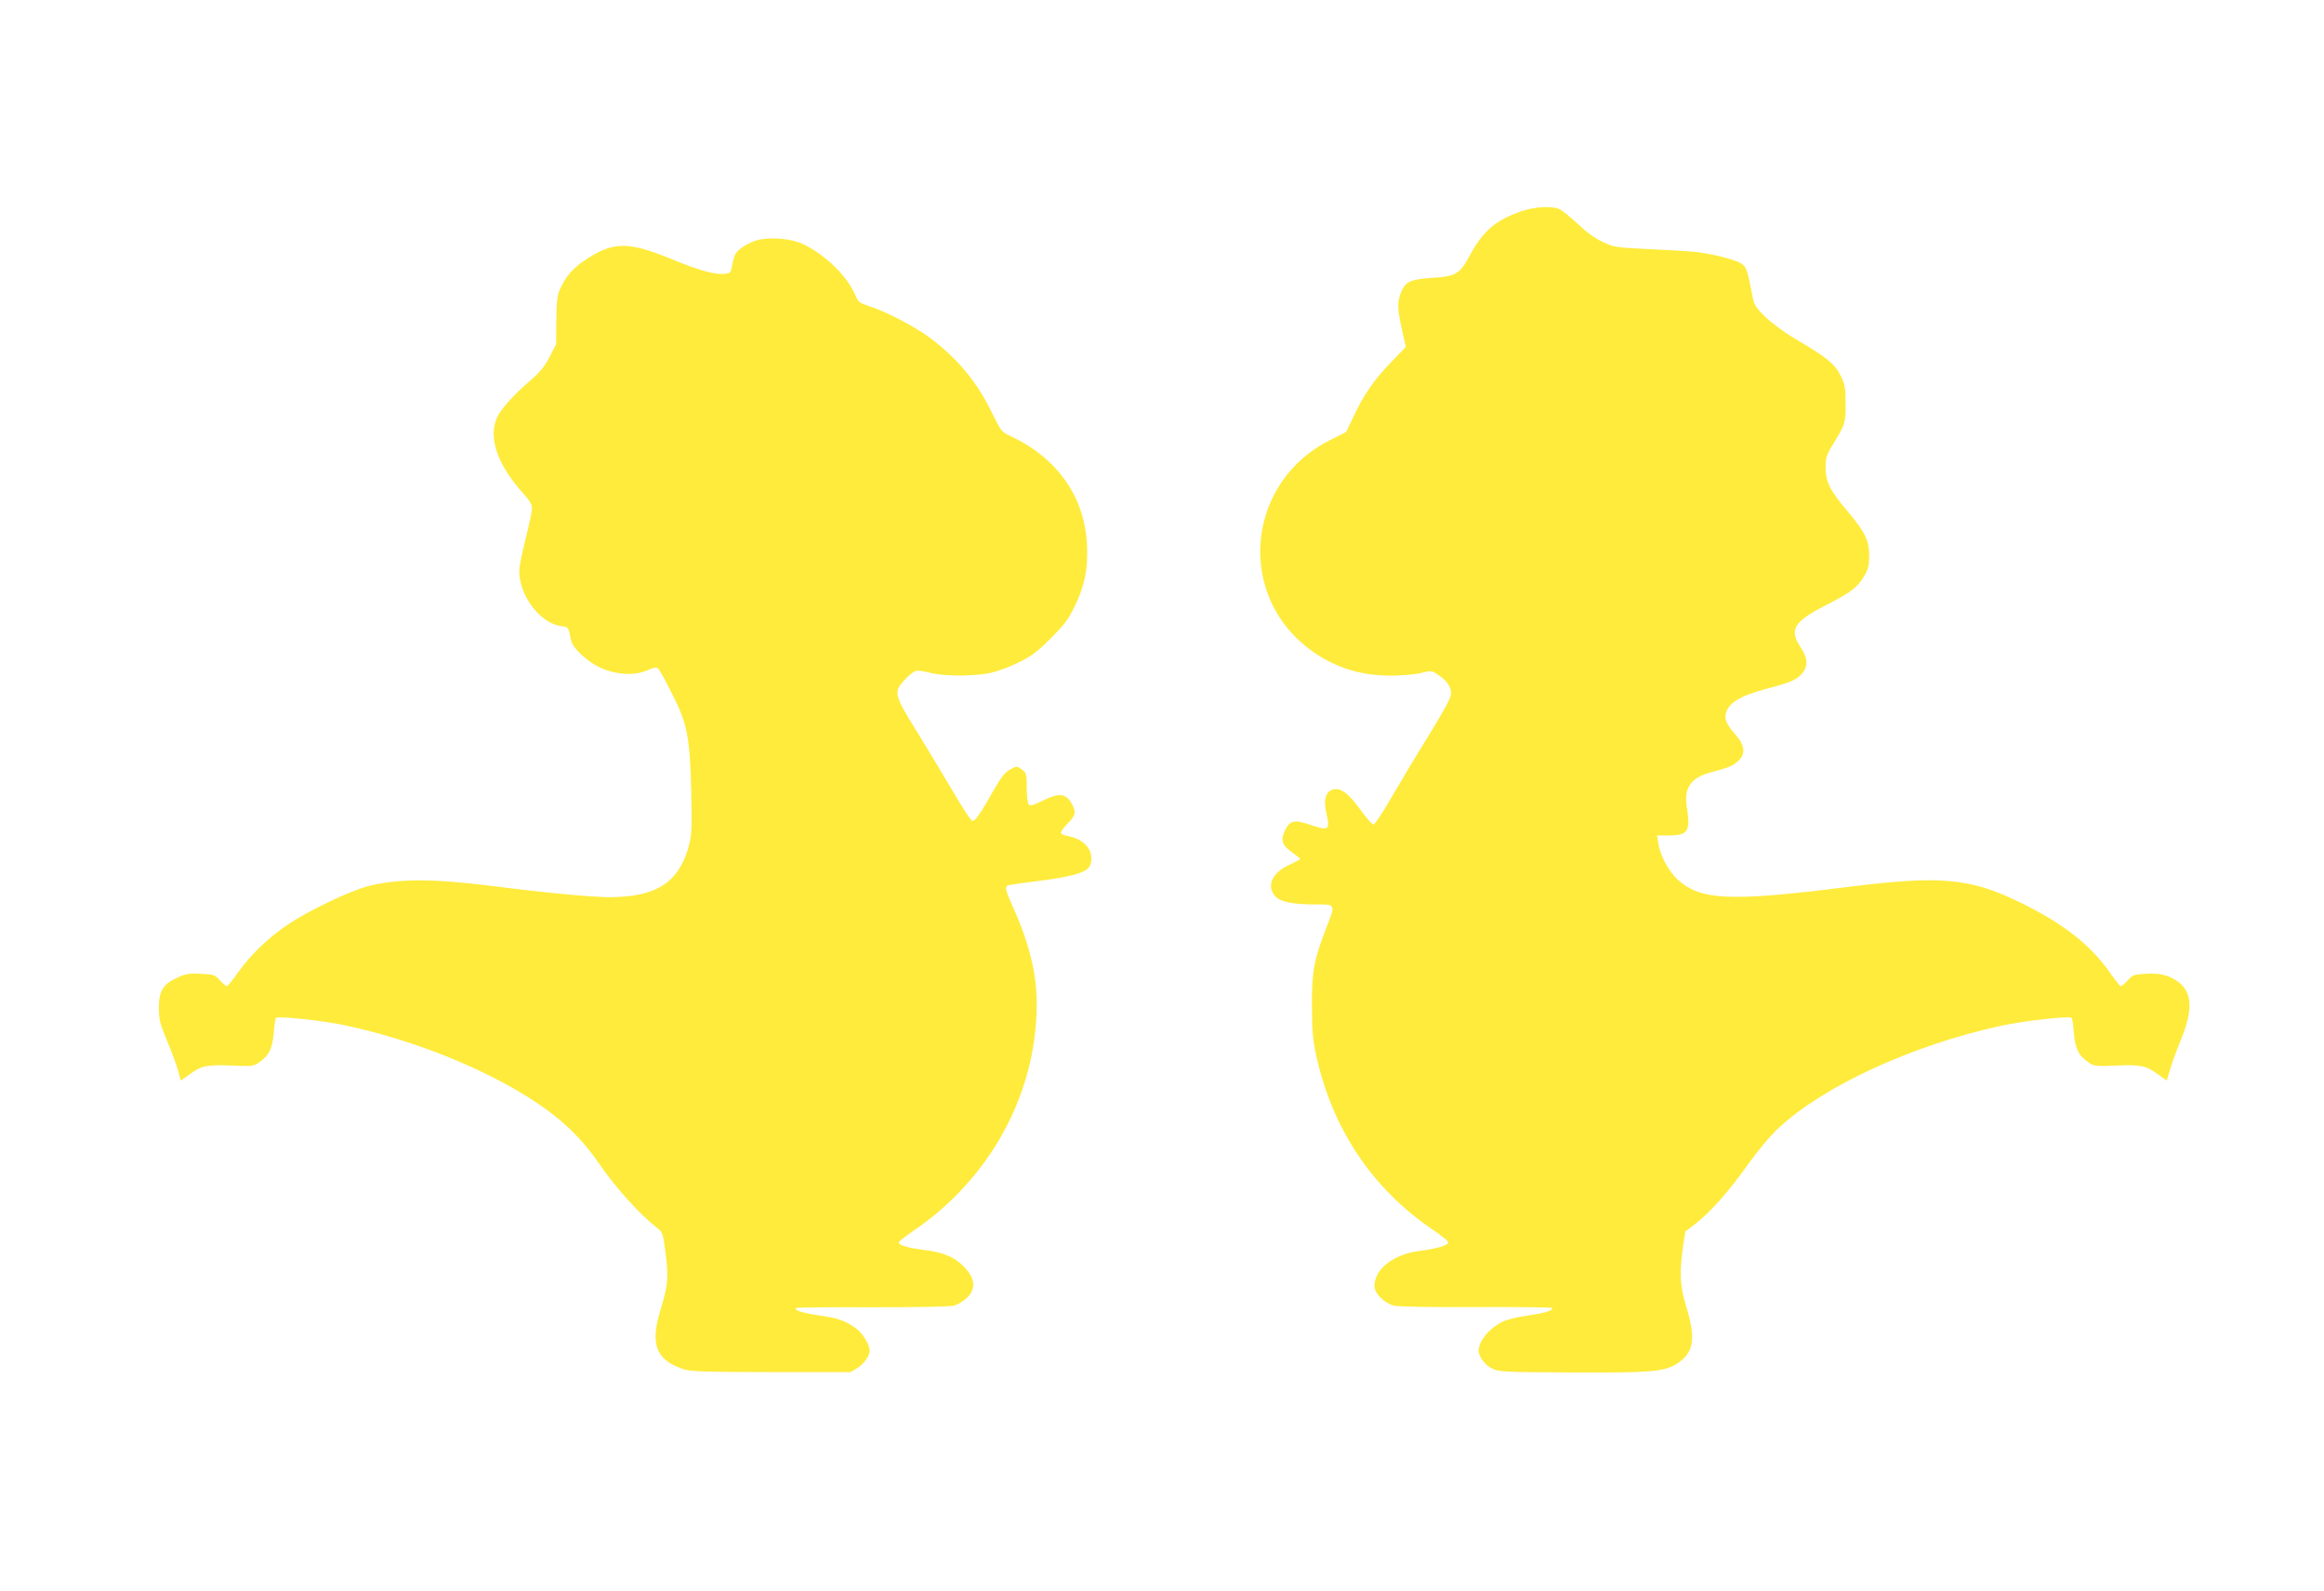
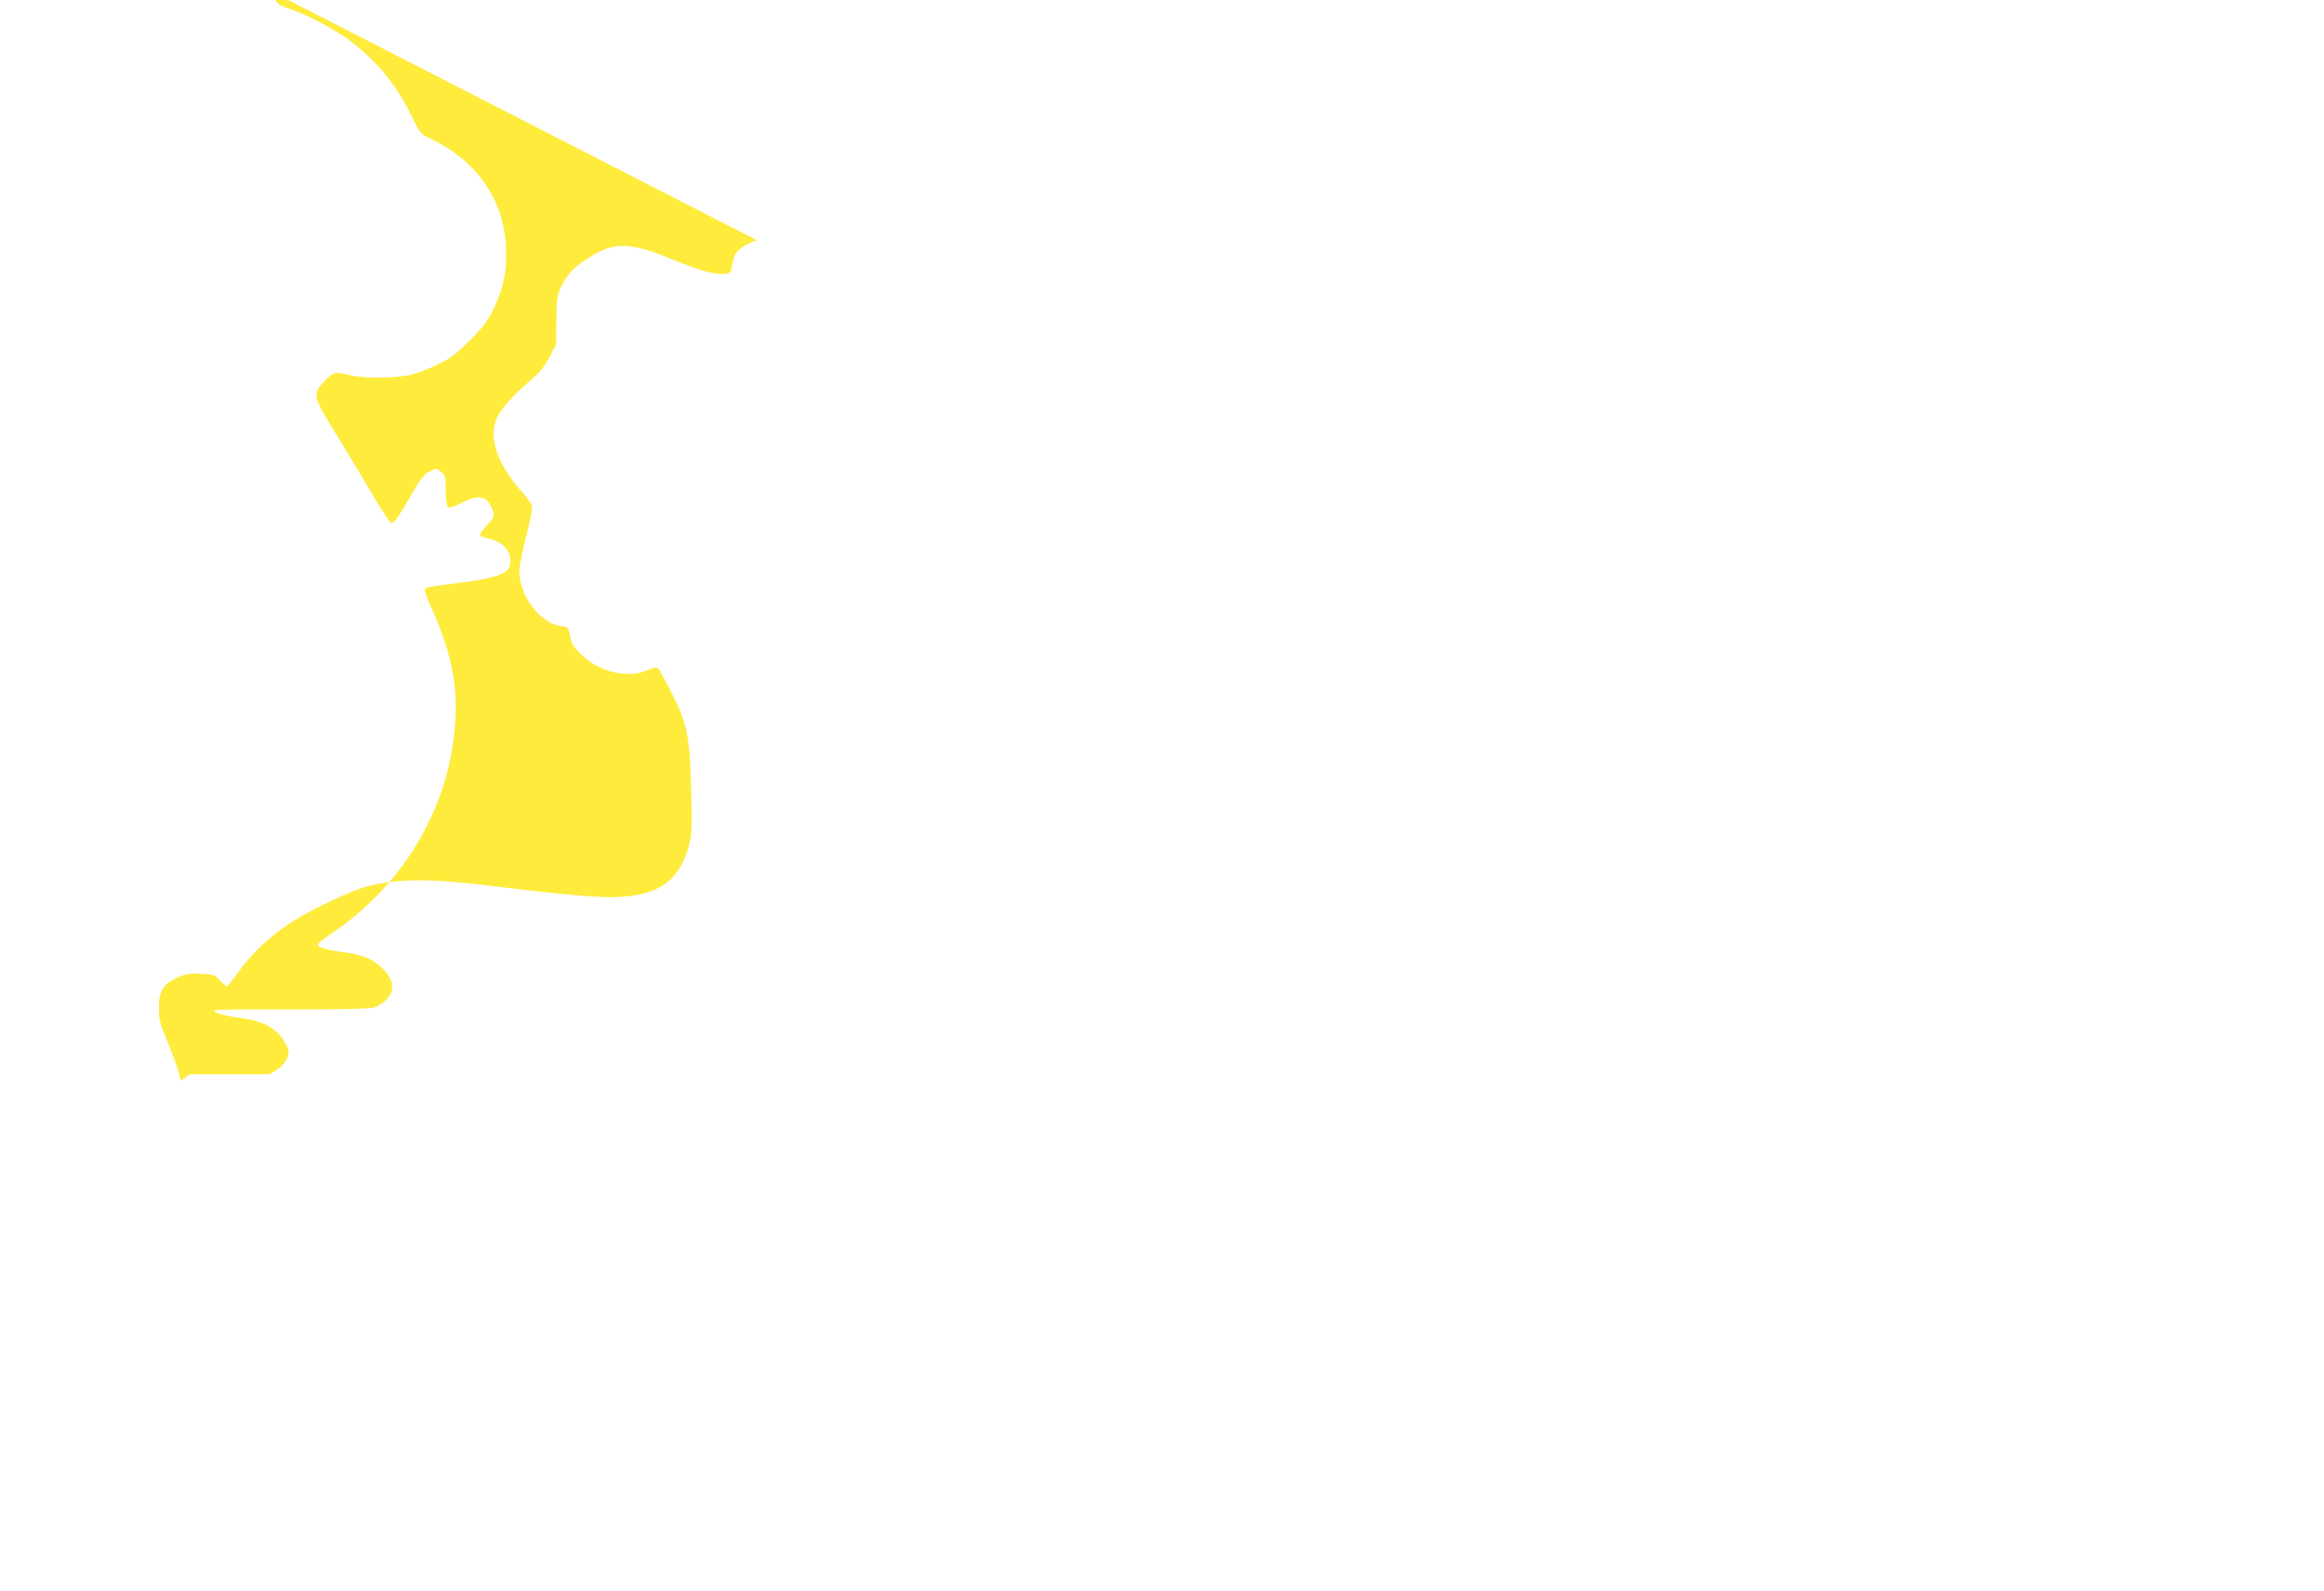
<svg xmlns="http://www.w3.org/2000/svg" version="1.0" width="1280pt" height="876pt" viewBox="0 0 1280 876" preserveAspectRatio="xMidYMid meet">
  <g transform="translate(0,876) scale(0.1,-0.1)" fill="#ffeb3b" stroke="none">
-     <path d="M8380 7597 c-140 -48 -210 -107 -281 -237 -59 -110 -79 -122 -214 -130 -117 -8 -145 -21 -169 -81 -21 -53 -20 -92 6 -205 l21 -94 -80 -83 c-94 -97 -150 -177 -207 -298 l-42 -88 -90 -45 c-445 -223 -517 -817 -138 -1130 135 -111 293 -167 474 -166 58 0 132 6 165 14 59 15 60 15 99 -12 48 -33 69 -65 68 -103 0 -20 -41 -95 -119 -222 -66 -106 -159 -261 -207 -344 -48 -84 -94 -153 -101 -153 -8 0 -41 38 -74 84 -67 92 -111 123 -154 107 -38 -15 -48 -58 -31 -132 21 -89 12 -95 -88 -61 -90 31 -115 25 -142 -33 -24 -50 -14 -80 39 -117 25 -18 45 -34 45 -38 0 -3 -27 -17 -59 -32 -93 -41 -128 -117 -78 -172 28 -32 95 -46 223 -46 112 0 110 4 60 -126 -69 -179 -81 -241 -80 -429 0 -136 5 -190 22 -271 88 -407 309 -739 645 -966 49 -33 87 -64 84 -71 -5 -15 -67 -33 -159 -45 -143 -18 -248 -100 -248 -193 0 -40 52 -93 106 -108 25 -6 192 -9 457 -8 229 1 417 -1 417 -5 0 -16 -43 -28 -137 -42 -56 -7 -117 -23 -141 -35 -56 -28 -107 -82 -122 -126 -10 -30 -9 -41 7 -72 12 -22 35 -45 59 -57 37 -20 56 -21 444 -23 443 -2 510 4 582 52 87 58 99 138 46 308 -35 115 -39 185 -19 329 l13 87 54 41 c85 67 183 176 286 321 59 83 126 163 173 207 248 232 735 456 1221 563 125 27 375 56 393 45 5 -3 10 -39 13 -80 6 -85 26 -129 79 -164 32 -23 40 -24 153 -19 139 5 165 0 231 -48 l49 -35 17 58 c9 31 35 104 59 162 69 167 65 265 -11 322 -50 38 -102 51 -181 46 -64 -3 -73 -7 -99 -36 -16 -18 -33 -32 -38 -32 -5 0 -31 33 -59 73 -108 155 -261 275 -504 392 -271 131 -434 145 -943 81 -644 -81 -807 -74 -933 39 -52 47 -100 137 -109 206 l-6 39 67 0 c102 0 118 24 97 152 -18 107 19 164 127 194 107 29 123 36 152 61 45 37 42 87 -8 144 -52 59 -64 85 -57 118 13 61 80 101 237 142 123 32 158 48 187 85 30 38 27 82 -11 139 -66 99 -39 142 143 235 136 70 169 95 207 159 22 37 27 58 27 111 0 84 -22 129 -120 246 -96 113 -120 161 -120 240 0 52 5 69 36 120 72 118 74 121 74 229 0 90 -3 106 -28 158 -32 64 -75 99 -252 203 -55 32 -128 86 -162 119 -55 54 -62 66 -72 120 -28 144 -32 156 -64 176 -39 23 -180 57 -272 64 -38 3 -150 10 -247 14 -167 8 -180 10 -241 39 -42 19 -91 55 -139 101 -41 38 -87 75 -102 81 -45 17 -136 11 -206 -13z" />
-     <path d="M4169 7437 c-51 -15 -104 -49 -120 -78 -5 -11 -13 -39 -17 -62 -7 -40 -9 -42 -45 -45 -53 -5 -138 20 -290 82 -244 100 -326 97 -489 -16 -59 -42 -95 -85 -125 -153 -14 -31 -18 -69 -19 -170 l-1 -130 -37 -72 c-29 -55 -54 -85 -112 -134 -89 -77 -160 -156 -179 -204 -46 -109 7 -257 147 -412 35 -39 48 -61 48 -83 0 -17 -16 -91 -35 -166 -19 -74 -35 -154 -35 -178 0 -136 115 -288 229 -303 43 -6 41 -3 57 -81 8 -39 83 -110 151 -144 88 -43 196 -51 268 -19 39 17 51 19 61 9 7 -7 40 -67 73 -133 86 -167 101 -242 108 -540 5 -195 3 -240 -11 -295 -54 -208 -178 -290 -441 -290 -96 0 -369 26 -639 61 -334 42 -524 42 -691 -1 -98 -26 -320 -131 -434 -207 -111 -74 -211 -170 -278 -265 -30 -43 -59 -78 -64 -78 -5 0 -22 15 -38 32 -27 30 -34 33 -104 36 -64 4 -84 0 -130 -21 -80 -36 -102 -73 -102 -167 1 -66 6 -88 45 -180 24 -58 51 -131 60 -162 l16 -58 49 35 c66 48 92 53 231 48 113 -5 121 -4 153 19 53 35 73 79 79 164 3 41 8 77 13 80 17 10 260 -16 377 -41 377 -80 776 -240 1049 -421 157 -104 263 -208 364 -357 80 -116 216 -267 302 -333 37 -29 38 -29 53 -144 17 -132 13 -177 -27 -309 -59 -190 -28 -275 116 -327 45 -16 92 -18 490 -19 l440 0 38 23 c37 24 67 66 67 97 0 29 -39 94 -72 118 -59 44 -101 59 -201 73 -95 14 -145 29 -133 42 4 3 192 5 419 4 257 0 427 3 451 9 22 6 55 26 73 44 55 55 42 120 -38 189 -49 42 -106 62 -209 75 -81 10 -130 25 -130 40 0 5 35 33 78 62 426 288 682 758 682 1252 0 169 -43 340 -135 542 -36 80 -41 100 -26 109 4 3 66 12 137 21 216 26 302 50 318 90 27 72 -25 143 -117 160 -20 4 -40 12 -43 17 -4 5 12 29 35 52 44 45 49 62 27 105 -33 64 -72 68 -166 21 -46 -23 -65 -29 -74 -20 -6 6 -11 46 -11 92 0 76 -2 82 -27 101 -26 20 -27 20 -64 0 -29 -15 -49 -40 -95 -121 -71 -125 -97 -162 -113 -162 -8 0 -57 75 -111 168 -54 92 -143 239 -197 327 -123 197 -127 214 -68 279 24 26 52 49 64 52 12 3 48 -2 81 -11 77 -20 250 -19 335 1 36 8 103 33 149 56 69 33 102 57 177 132 76 76 98 105 133 177 57 118 74 207 68 339 -13 265 -164 479 -422 599 -48 22 -52 27 -102 129 -79 165 -189 298 -340 411 -82 61 -234 141 -327 172 -64 21 -69 25 -87 67 -44 103 -161 217 -284 277 -65 32 -184 42 -256 22z" />
+     <path d="M4169 7437 c-51 -15 -104 -49 -120 -78 -5 -11 -13 -39 -17 -62 -7 -40 -9 -42 -45 -45 -53 -5 -138 20 -290 82 -244 100 -326 97 -489 -16 -59 -42 -95 -85 -125 -153 -14 -31 -18 -69 -19 -170 l-1 -130 -37 -72 c-29 -55 -54 -85 -112 -134 -89 -77 -160 -156 -179 -204 -46 -109 7 -257 147 -412 35 -39 48 -61 48 -83 0 -17 -16 -91 -35 -166 -19 -74 -35 -154 -35 -178 0 -136 115 -288 229 -303 43 -6 41 -3 57 -81 8 -39 83 -110 151 -144 88 -43 196 -51 268 -19 39 17 51 19 61 9 7 -7 40 -67 73 -133 86 -167 101 -242 108 -540 5 -195 3 -240 -11 -295 -54 -208 -178 -290 -441 -290 -96 0 -369 26 -639 61 -334 42 -524 42 -691 -1 -98 -26 -320 -131 -434 -207 -111 -74 -211 -170 -278 -265 -30 -43 -59 -78 -64 -78 -5 0 -22 15 -38 32 -27 30 -34 33 -104 36 -64 4 -84 0 -130 -21 -80 -36 -102 -73 -102 -167 1 -66 6 -88 45 -180 24 -58 51 -131 60 -162 l16 -58 49 35 l440 0 38 23 c37 24 67 66 67 97 0 29 -39 94 -72 118 -59 44 -101 59 -201 73 -95 14 -145 29 -133 42 4 3 192 5 419 4 257 0 427 3 451 9 22 6 55 26 73 44 55 55 42 120 -38 189 -49 42 -106 62 -209 75 -81 10 -130 25 -130 40 0 5 35 33 78 62 426 288 682 758 682 1252 0 169 -43 340 -135 542 -36 80 -41 100 -26 109 4 3 66 12 137 21 216 26 302 50 318 90 27 72 -25 143 -117 160 -20 4 -40 12 -43 17 -4 5 12 29 35 52 44 45 49 62 27 105 -33 64 -72 68 -166 21 -46 -23 -65 -29 -74 -20 -6 6 -11 46 -11 92 0 76 -2 82 -27 101 -26 20 -27 20 -64 0 -29 -15 -49 -40 -95 -121 -71 -125 -97 -162 -113 -162 -8 0 -57 75 -111 168 -54 92 -143 239 -197 327 -123 197 -127 214 -68 279 24 26 52 49 64 52 12 3 48 -2 81 -11 77 -20 250 -19 335 1 36 8 103 33 149 56 69 33 102 57 177 132 76 76 98 105 133 177 57 118 74 207 68 339 -13 265 -164 479 -422 599 -48 22 -52 27 -102 129 -79 165 -189 298 -340 411 -82 61 -234 141 -327 172 -64 21 -69 25 -87 67 -44 103 -161 217 -284 277 -65 32 -184 42 -256 22z" />
  </g>
</svg>